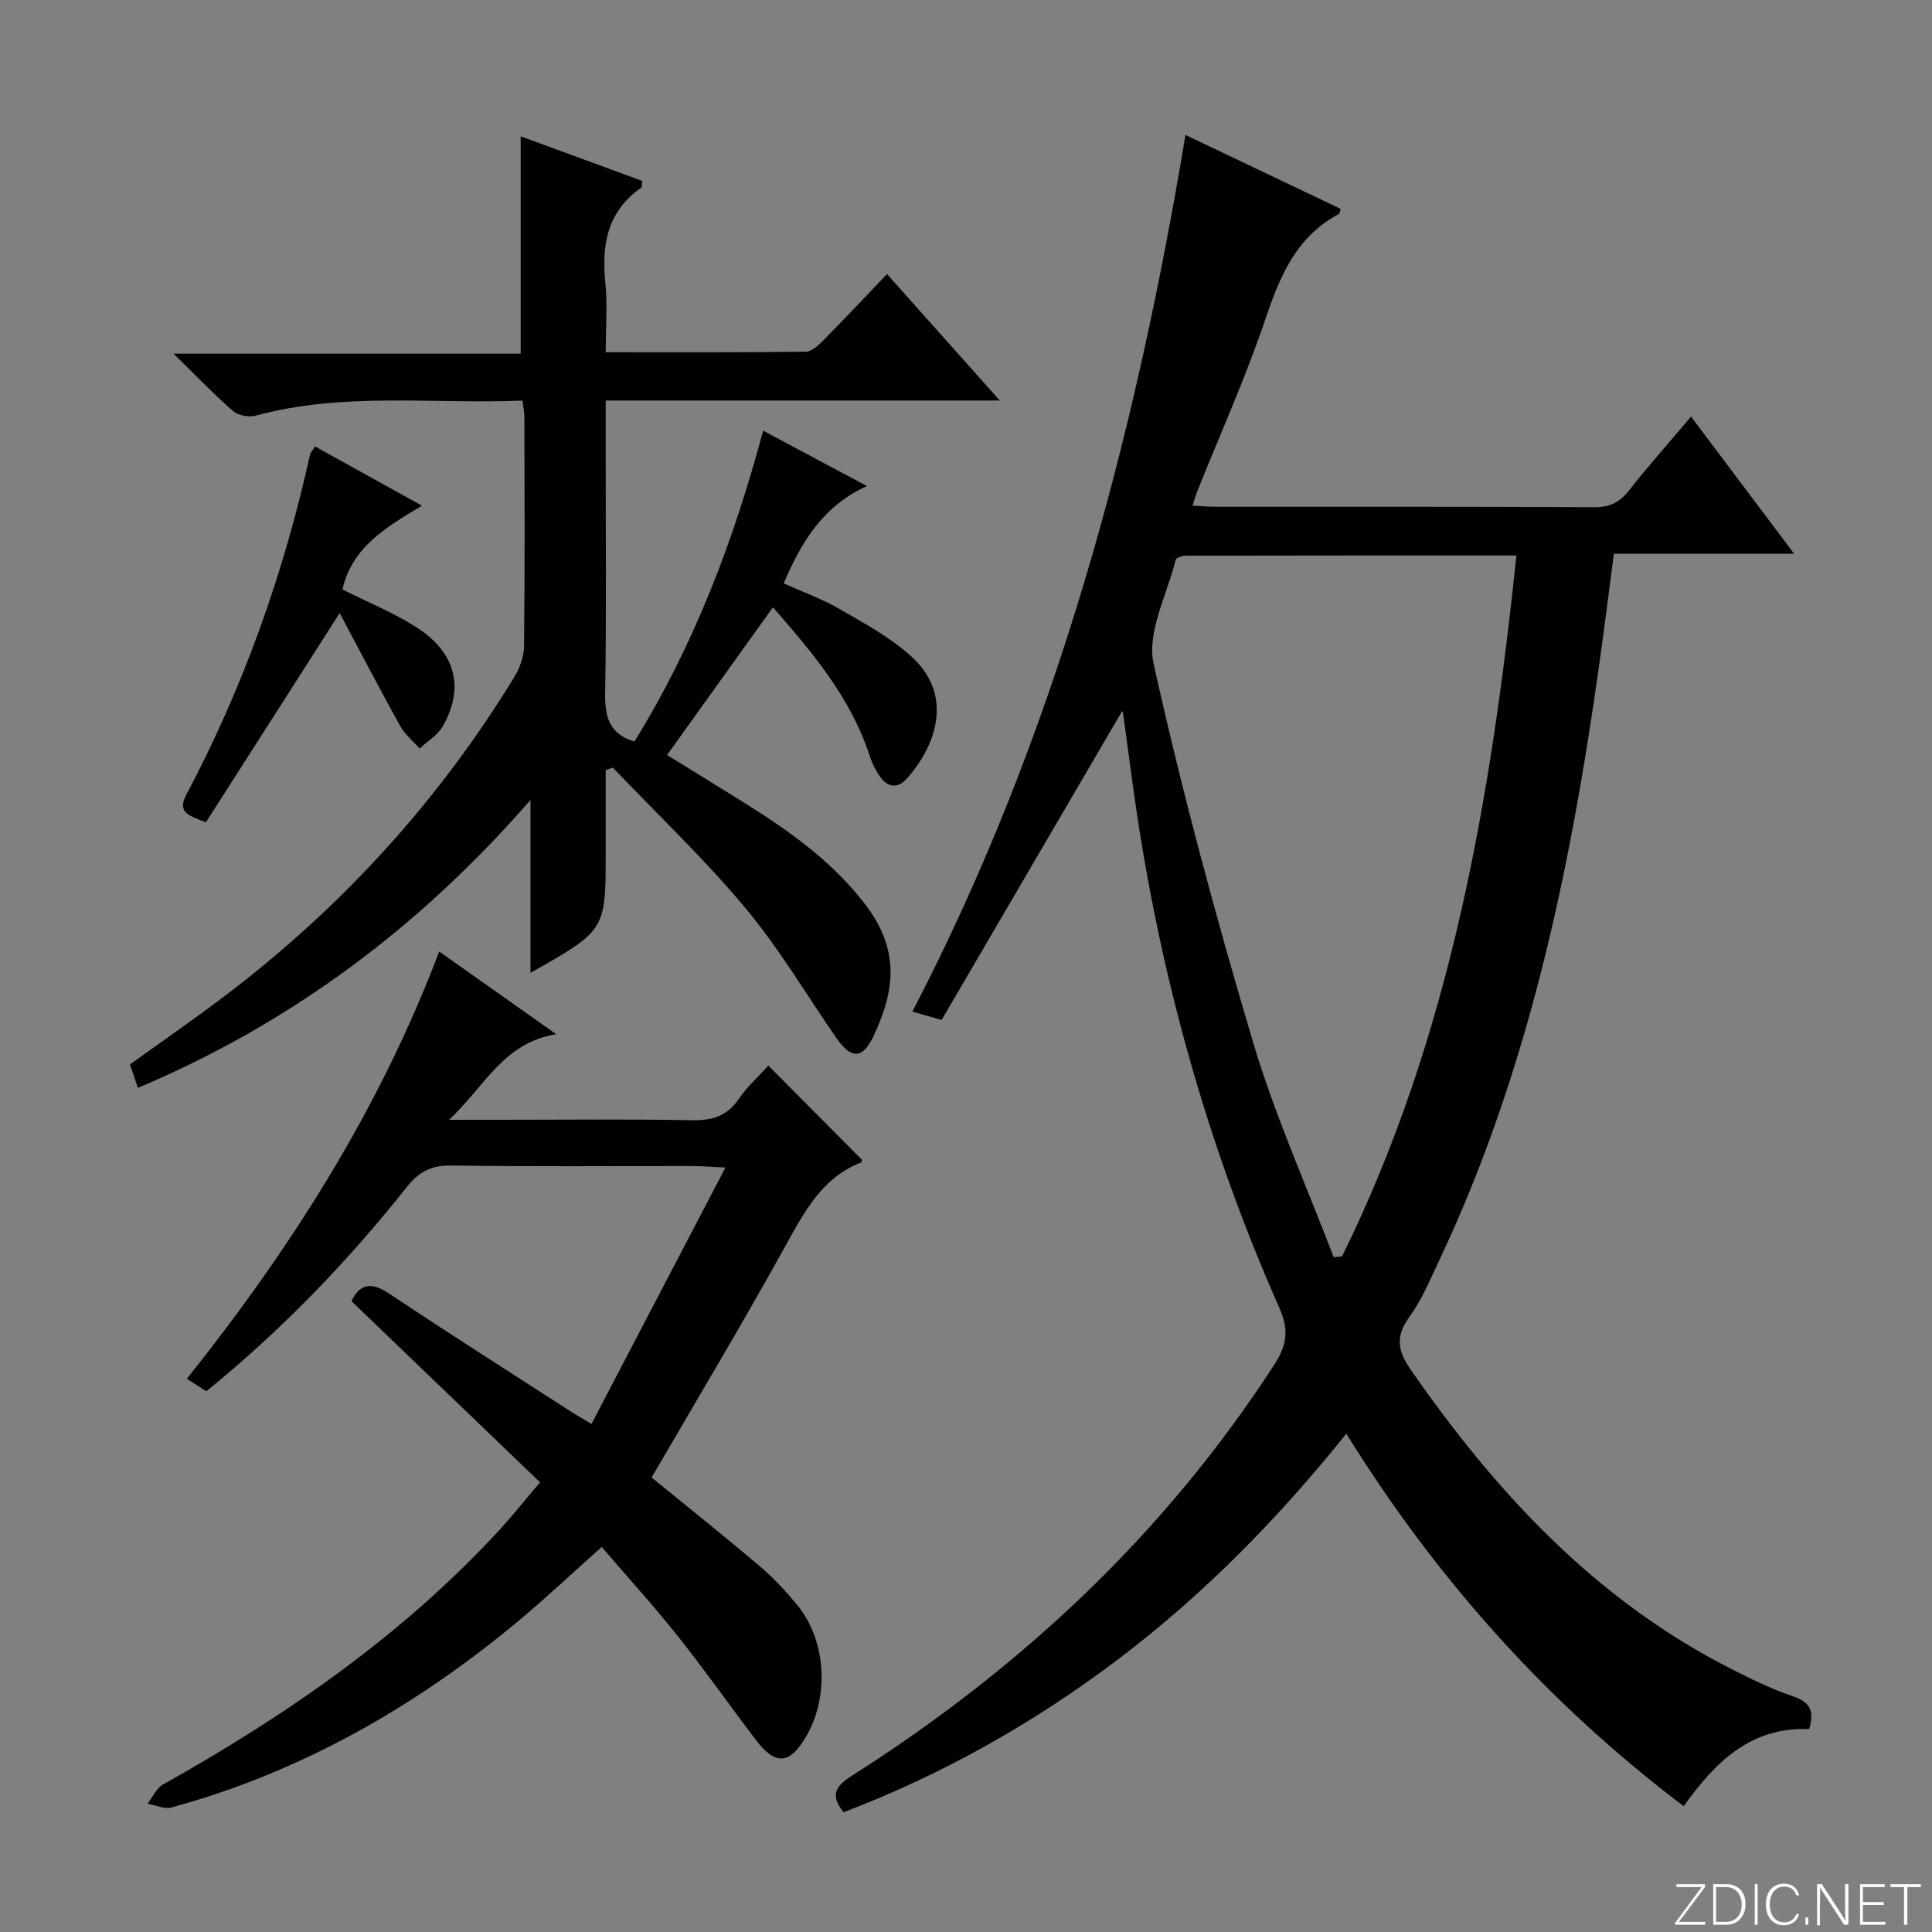
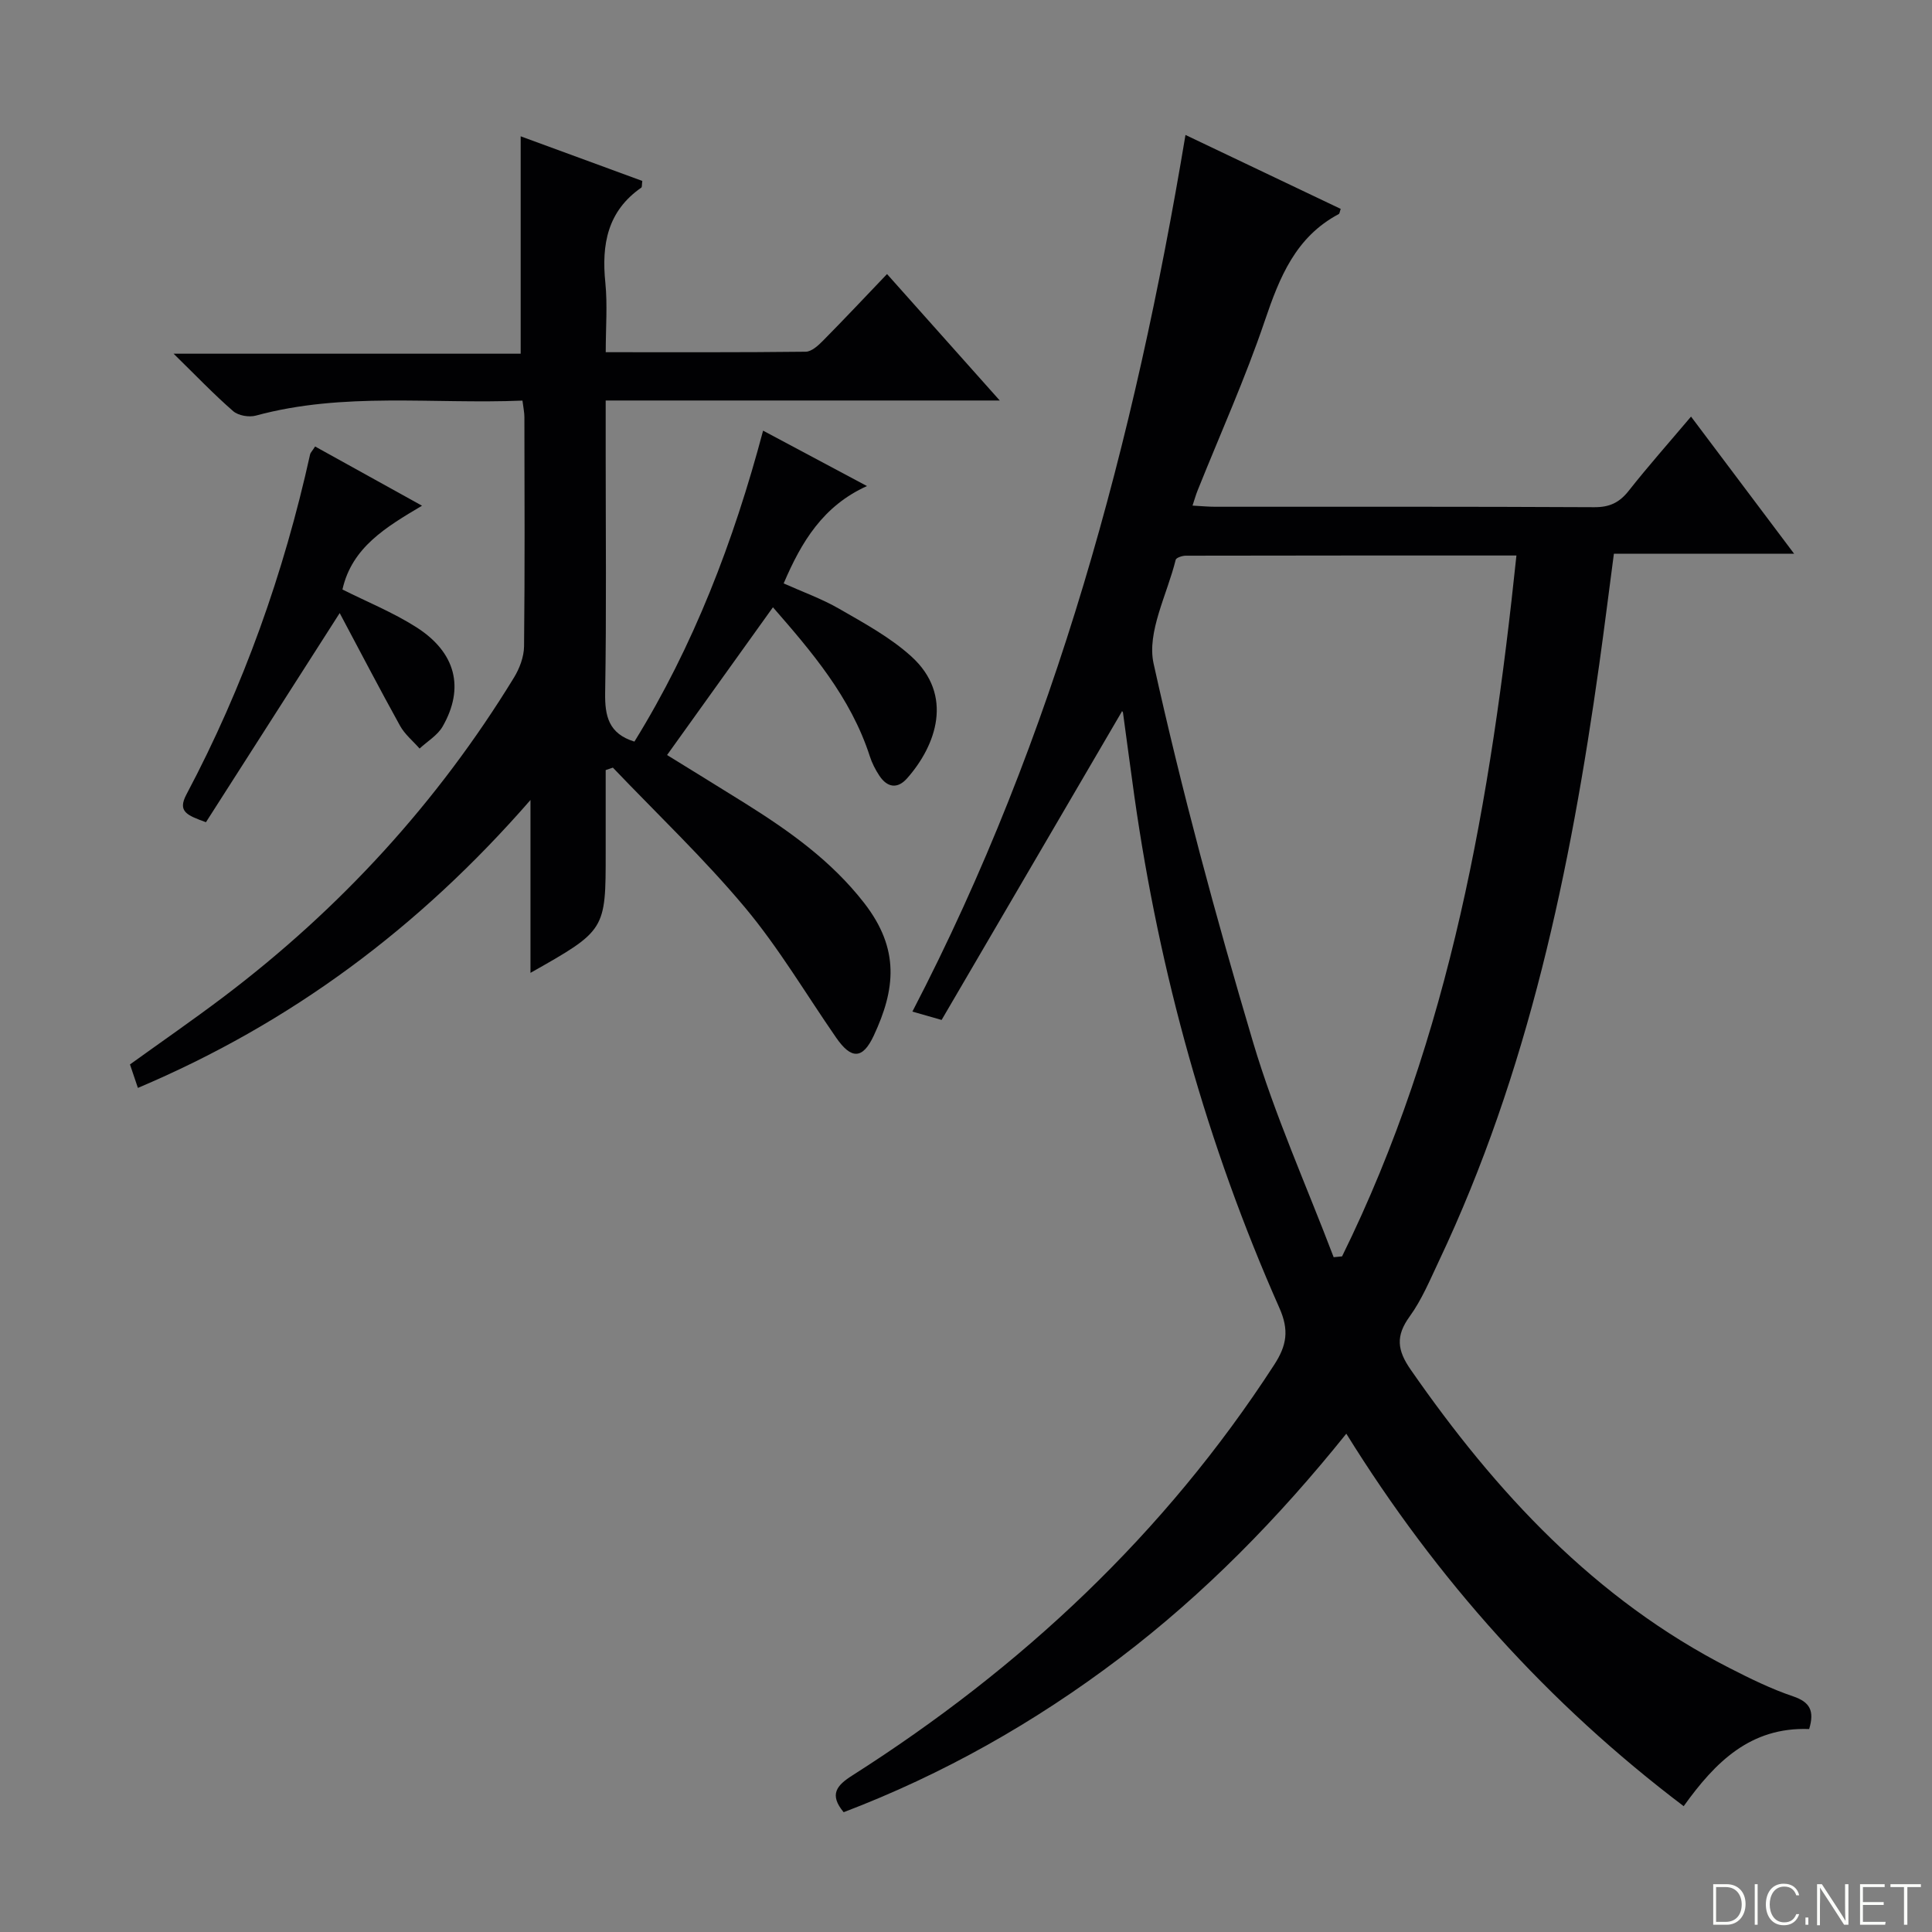
<svg xmlns="http://www.w3.org/2000/svg" enable-background="new 0 0 400 400" viewBox="0 0 400 400">
  <rect x="0" y="0" width="400" height="400" fill="#808080" stroke="none" />
  <g fill="#fbfcfa">
-     <path d="m346.9 398 5.4-7.3h-5.2v-.6h5.9v.6l-5.4 7.2h5.5l-.1.6h-6.2v-.5z" />
    <path d="m354.7 390.1h2.8c2.3 0 3.9 1.6 3.9 4.1s-1.6 4.3-3.9 4.3h-2.8zm.6 7.8h2c2.2 0 3.3-1.6 3.3-3.6 0-1.8-1-3.6-3.3-3.6h-2z" />
    <path d="m363.9 390.1v8.4h-.6v-8.4z" />
    <path d="m372.5 396.3c-.4 1.3-1.4 2.3-3.2 2.3-2.4 0-3.7-1.9-3.7-4.3 0-2.3 1.2-4.3 3.7-4.3 1.8 0 2.9 1 3.2 2.4h-.6c-.4-1.1-1.1-1.8-2.5-1.8-2.1 0-3 1.9-3 3.7s.9 3.7 3 3.7c1.4 0 2.1-.7 2.5-1.7z" />
    <path d="m373.8 398.5v-1.5h.6v1.5z" />
    <path d="m376.2 398.5v-8.4h1c1.3 2 4.4 6.7 4.9 7.6-.1-1.2-.1-2.4-.1-3.8v-3.8h.7v8.4h-.9c-1.2-1.9-4.4-6.8-5-7.7.1 1.1 0 2.3 0 3.9v3.9h-.6z" />
    <path d="m390 394.4h-4.3v3.5h4.7l-.1.6h-5.2v-8.4h5.1v.6h-4.5v3.1h4.3v.7z" />
    <path d="m394.2 390.7h-2.8v-.6h6.3v.6h-2.8v7.8h-.7z" />
  </g>
  <path d="m374.57 357.98c-12.17-.45-19.44 6.84-25.98 15.97-28.04-21.22-51.09-46.86-69.85-77.12-14.08 17.53-29.38 33.15-46.94 46.48-17.58 13.33-36.58 24.06-57.13 31.89-3.06-3.68-1.44-5.56 1.81-7.62 34.99-22.27 64.65-50.02 87.32-85 2.61-4.02 3.13-7.17 1.09-11.77-15.02-33.89-24.84-69.31-30.04-106.01-.82-5.75-1.55-11.51-2.35-17.27-.04-.25-.42-.45-.21-.24-12.39 21.19-24.85 42.52-37.34 63.88-2.48-.71-4.02-1.14-6.05-1.73 29.67-57.1 45.98-118.12 56.54-181.5 10.93 5.21 21.54 10.26 32.14 15.31-.19.51-.21.97-.42 1.08-8.92 4.74-12.24 13.07-15.3 22.09-4.04 11.93-9.24 23.47-13.93 35.18-.35.88-.61 1.8-1.03 3.08 1.82.1 3.26.24 4.69.24 26.16.01 52.32-.05 78.48.09 3.18.02 5.22-.96 7.14-3.4 4-5.07 8.29-9.91 12.9-15.36 7.12 9.47 13.97 18.59 21.34 28.39-12.67 0-24.66 0-37.31 0-1.05 7.93-1.98 15.42-3.03 22.9-5.97 42.56-14.66 84.39-33.21 123.57-1.85 3.91-3.54 8-6.05 11.46-2.92 4.03-2.59 6.97.23 11.02 17.6 25.35 38.11 47.51 66.02 61.77 4.28 2.19 8.64 4.33 13.17 5.86 3.45 1.18 4.43 2.97 3.3 6.76zm-98.45-97.69c.58-.06 1.16-.11 1.74-.17 22.46-45.6 30.82-94.69 36.1-145.11-23.25 0-45.86-.01-68.47.04-.72 0-1.98.42-2.08.86-1.76 7.17-6.01 14.96-4.57 21.48 5.83 26.34 12.88 52.44 20.57 78.31 4.51 15.18 11.07 29.75 16.71 44.59z" fill="#010103" />
  <path d="m109.83 201.42c0-11.88 0-23.12 0-35.79-23.11 26.53-49.69 46.24-81.28 59.61-.55-1.64-1.06-3.13-1.64-4.86 6.51-4.69 13.05-9.21 19.38-13.99 24.16-18.27 44.3-40.24 60.12-66.1 1.16-1.89 2.06-4.29 2.09-6.46.17-15.83.1-31.66.07-47.48 0-.97-.22-1.93-.4-3.41-18.53.77-37.03-1.84-55.21 3.11-1.41.38-3.63 0-4.69-.93-4-3.48-7.67-7.33-12.33-11.89h71.86c0-15.2 0-29.86 0-45.01 8.17 3 16.71 6.13 25.18 9.24-.11.8-.03 1.27-.21 1.39-7 4.86-8.25 11.76-7.44 19.68.46 4.58.08 9.25.08 14.39 14.19 0 27.8.06 41.4-.1 1.22-.01 2.62-1.3 3.61-2.31 4.32-4.37 8.53-8.85 13.23-13.77 7.86 8.81 15.2 17.05 23.34 26.18-27.73 0-54.39 0-81.59 0v10.99c0 16.5.17 32.99-.11 49.48-.08 4.84.7 8.51 6.06 10.15 12.2-19.73 20.54-41.4 26.64-64.38 7.33 3.91 14.06 7.5 21.51 11.47-9.08 4.1-13.57 11.53-17.25 20.16 3.8 1.71 7.85 3.15 11.51 5.26 5.15 2.97 10.52 5.88 14.89 9.83 8.9 8.04 5.17 18.47-.85 25.27-2.01 2.27-4.13 1.89-5.75-.57-.82-1.24-1.52-2.61-1.97-4.02-3.95-12.23-12.07-21.67-20.05-30.83-7.27 10.14-14.45 20.18-21.92 30.59 4.9 3.03 10.52 6.47 16.1 9.96 9.18 5.75 17.89 11.91 24.71 20.68 7.44 9.58 6.43 17.92 1.99 27.44-2.31 4.96-4.67 4.95-7.79.44-6.25-9.02-11.86-18.56-18.87-26.94-8.51-10.17-18.19-19.36-27.36-28.97-.5.17-1 .34-1.49.51v9.55 7.5c.01 16.12.01 16.12-15.57 24.93z" fill="#010103" />
-   <path d="m111.81 306.9c-13.21-12.69-26.14-25.11-39.05-37.52 1.94-3.89 4.35-3.86 7.89-1.5 12.45 8.3 25.09 16.33 37.67 24.45.96.62 1.96 1.18 4.14 2.48 9.16-17.54 18.19-34.81 27.74-53.09-3.32-.15-5.07-.3-6.82-.3-16.66-.02-33.33.13-49.99-.11-4.12-.06-6.68 1.31-9.18 4.47-12.25 15.42-25.84 29.56-41.5 42.27-1.16-.75-2.35-1.52-4.02-2.59 21.52-26.99 39.85-55.71 52.24-88.46 8.09 5.72 15.64 11.05 24.23 17.12-10.97 1.8-14.67 10.68-22.19 17.72h10.23c13.33 0 26.66-.16 39.99.09 4.18.08 7.3-.79 9.75-4.38 1.75-2.57 4.14-4.71 6.14-6.93 6.6 6.63 12.92 13 19.35 19.47-.01.03.01.52-.15.58-8.05 3.16-11.69 10.11-15.61 17.19-8.93 16.14-18.42 31.97-27.76 48.04 7.3 5.97 14.95 12.06 22.41 18.38 2.78 2.35 5.29 5.08 7.63 7.89 6.65 7.98 6.86 20.98.66 29.31-2.81 3.78-5.52 3.48-9.07-1.19-5.44-7.15-10.61-14.51-16.2-21.54-4.97-6.24-10.35-12.16-15.77-18.47-5.97 5.32-11.62 10.66-17.58 15.61-21.22 17.6-44.74 31.01-71.48 38.33-1.47.4-3.3-.49-4.96-.78 1.05-1.35 1.82-3.21 3.2-3.98 25.7-14.4 49.71-31.01 69.78-52.83 2.66-2.91 5.12-6.01 8.28-9.73z" fill="#010103" />
-   <path d="m70.33 126.93c-9.68 15.14-18.69 29.22-27.69 43.3-3.94-1.44-5.93-2.19-4.04-5.75 11.81-22.28 20.17-45.83 25.61-70.44.07-.3.35-.55 1.03-1.6 7.07 3.92 14.21 7.87 22.13 12.26-7.44 4.43-14.51 8.6-16.47 17.35 5.05 2.54 10.44 4.72 15.27 7.79 8.22 5.23 10.05 12.57 5.48 20.56-1.05 1.84-3.16 3.07-4.78 4.58-1.37-1.56-3.07-2.95-4.05-4.72-4.3-7.77-8.41-15.67-12.49-23.33z" fill="#010103" />
+   <path d="m70.33 126.93c-9.68 15.14-18.69 29.22-27.69 43.3-3.94-1.44-5.93-2.19-4.04-5.75 11.81-22.28 20.17-45.83 25.61-70.44.07-.3.35-.55 1.03-1.6 7.07 3.92 14.21 7.87 22.13 12.26-7.44 4.43-14.51 8.6-16.47 17.35 5.05 2.54 10.44 4.72 15.27 7.79 8.22 5.23 10.05 12.57 5.48 20.56-1.05 1.84-3.16 3.07-4.78 4.58-1.37-1.56-3.07-2.95-4.05-4.72-4.3-7.77-8.41-15.67-12.49-23.33" fill="#010103" />
</svg>